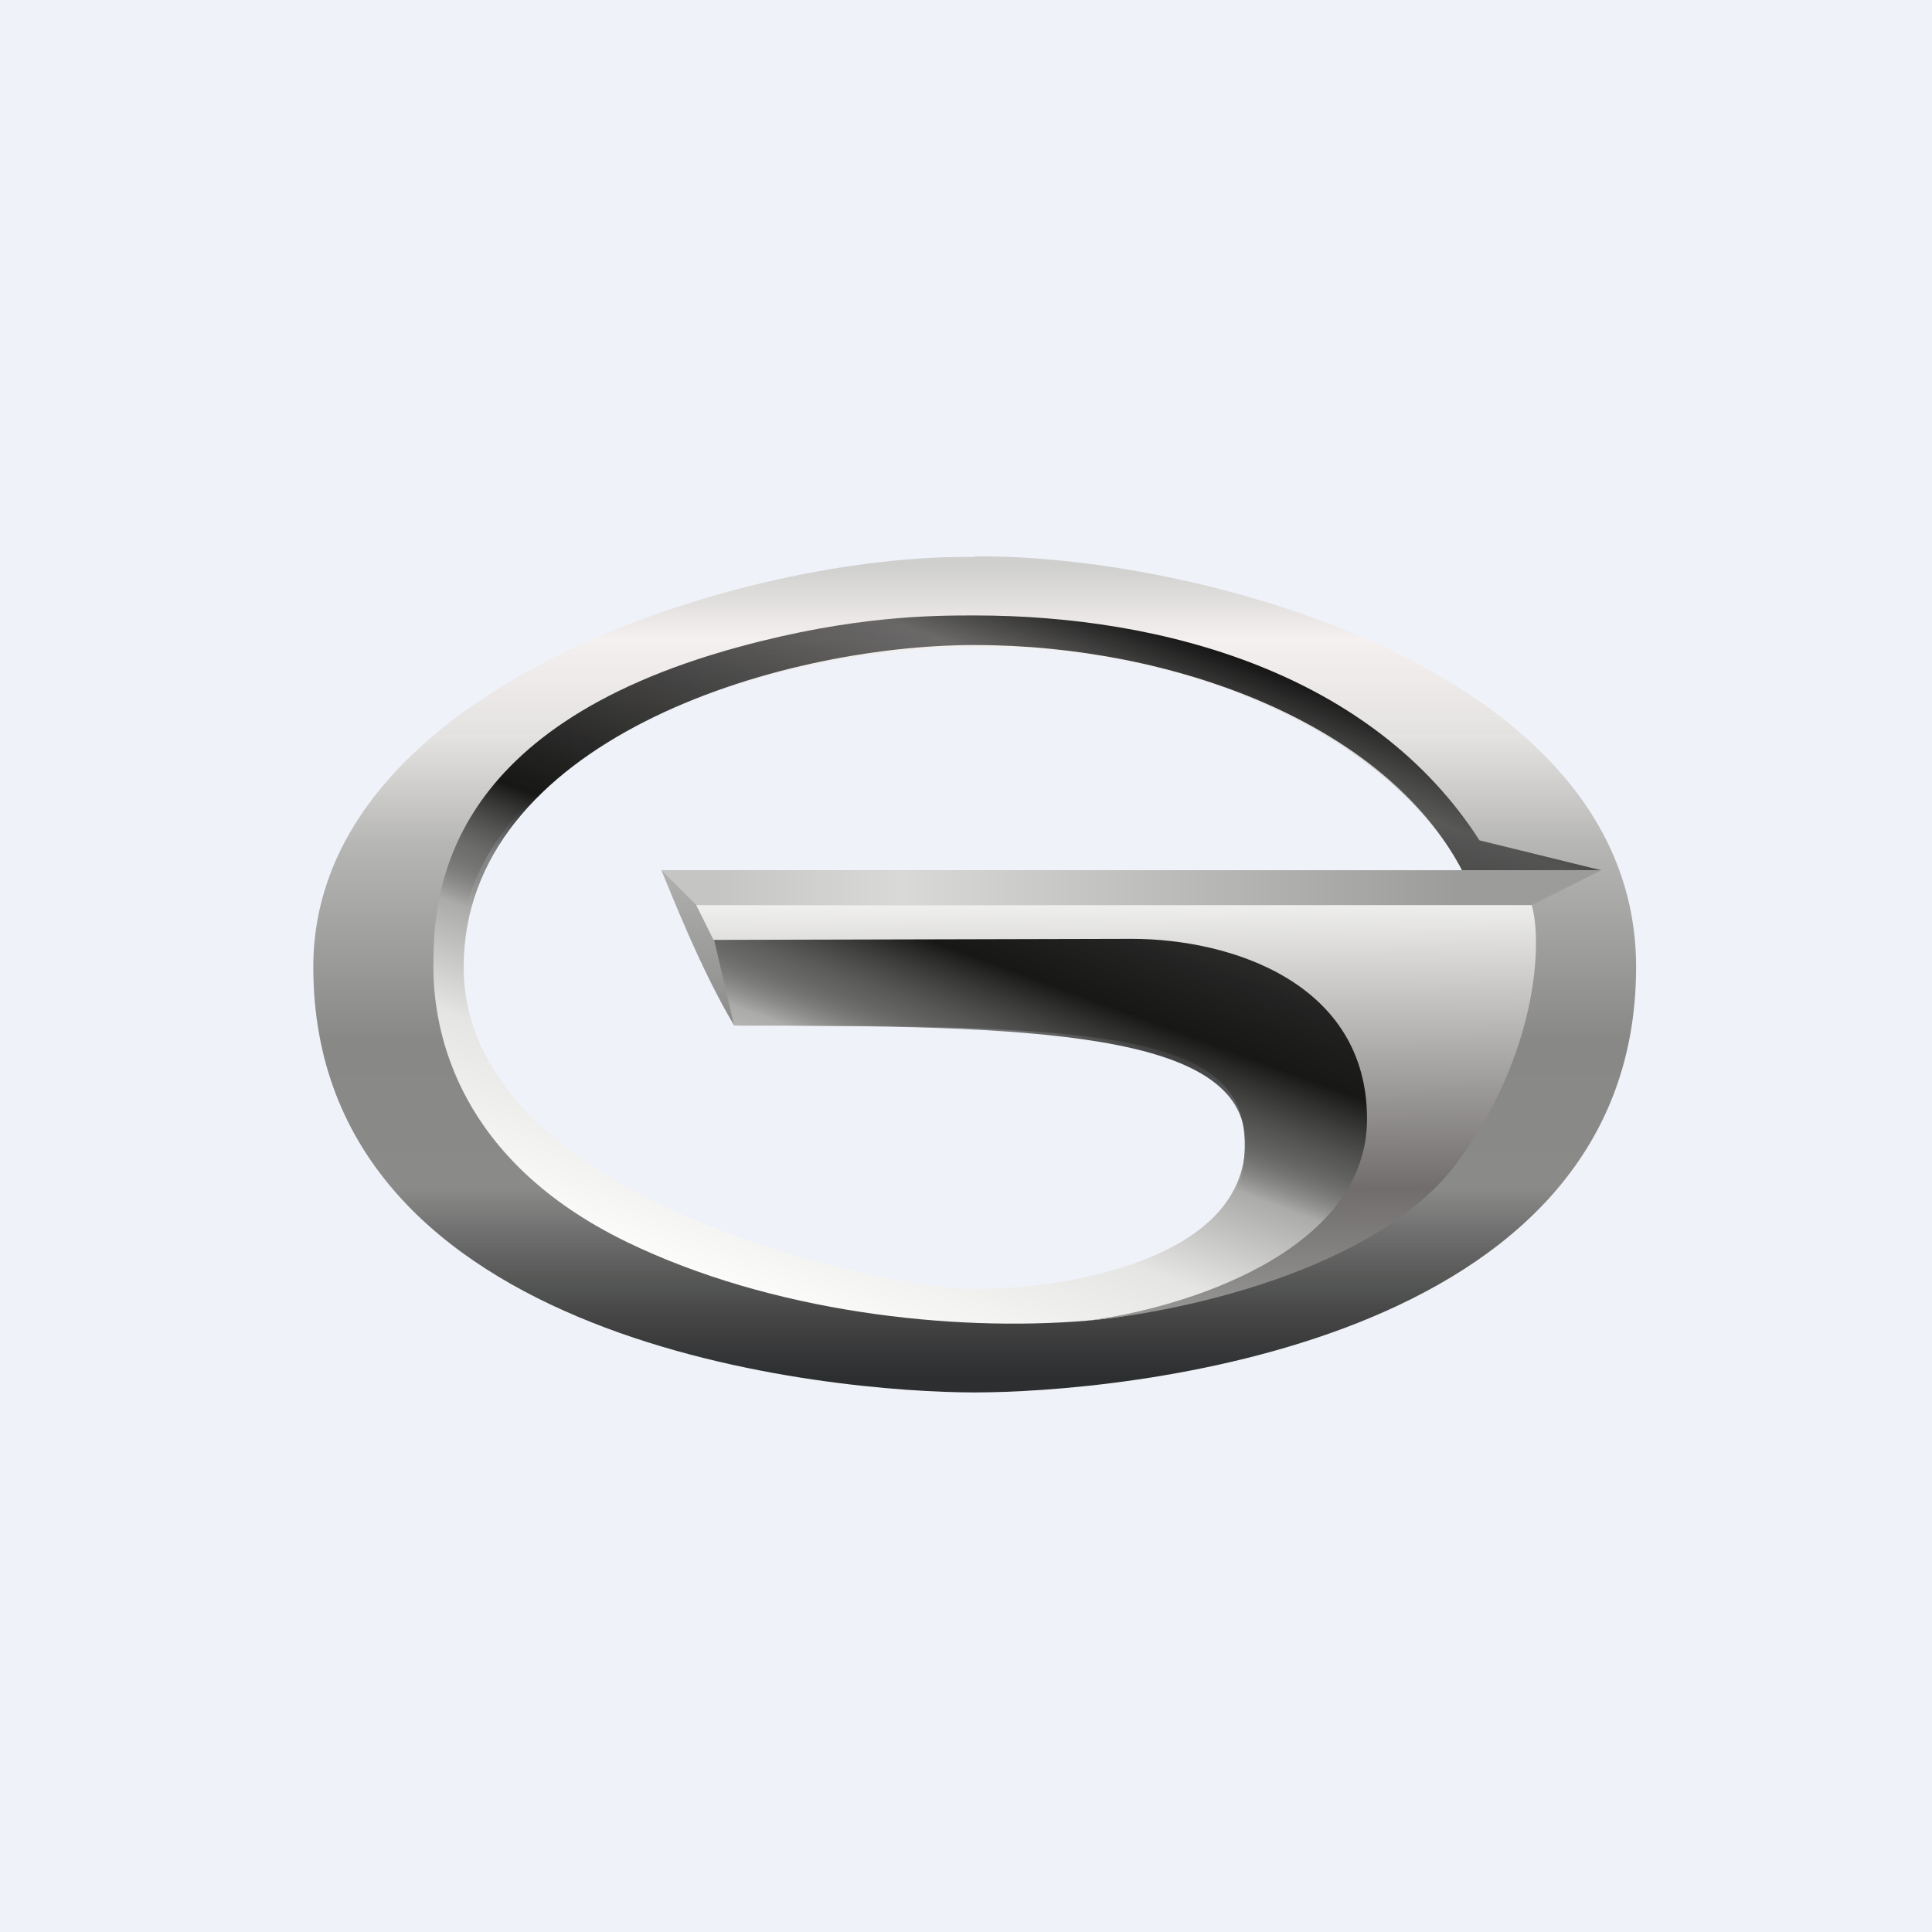
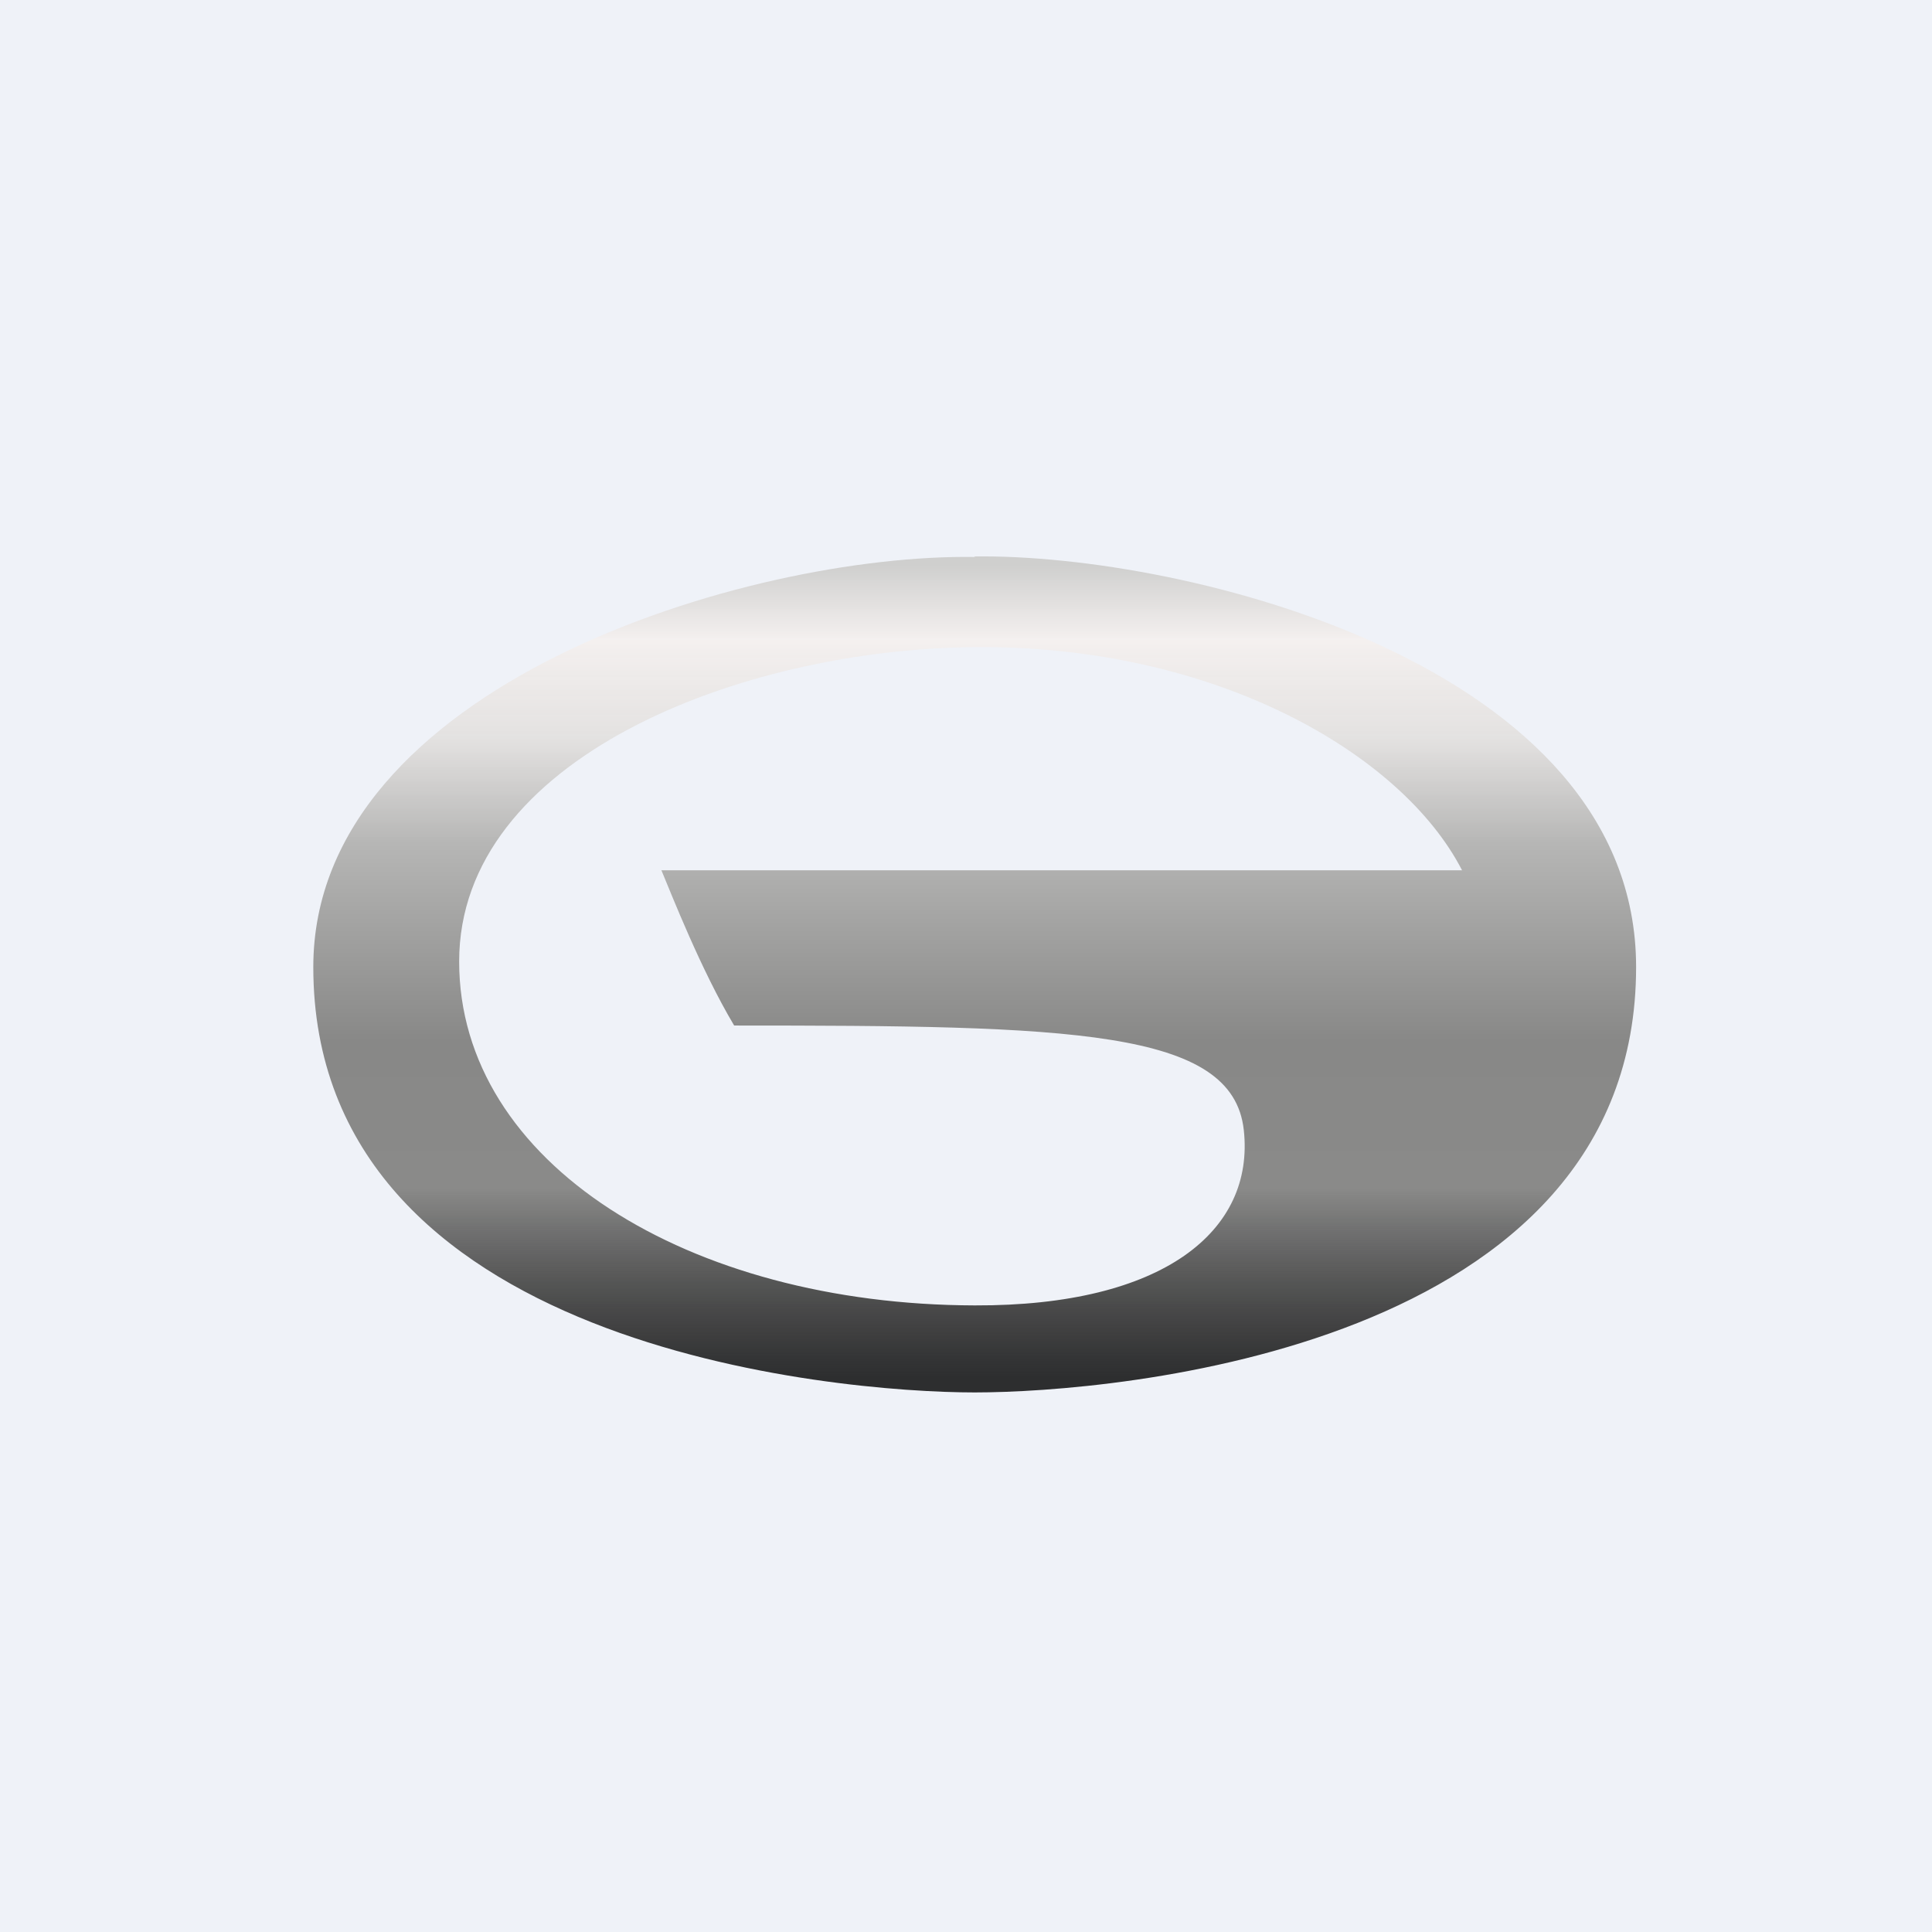
<svg xmlns="http://www.w3.org/2000/svg" viewBox="0 0 55.5 55.5">
  <path d="M 0,0 H 55.5 V 55.5 H 0 Z" fill="rgb(239, 242, 248)" />
  <path d="M 27.99,15.985 C 34.01,15.9 47,19.07 47,27.78 C 47,38.75 32,40 28,40 C 24,40 9,38.71 9,27.78 C 9,19.7 21.45,15.9 28,16 Z M 28,18.59 C 21.24,18.65 13.19,21.8 13.19,27.62 C 13.19,33.42 19.79,37.48 28,37.5 C 33.42,37.52 36.05,35.36 35.73,32.46 C 35.41,29.56 30.75,29.46 21.09,29.46 C 20.13,27.85 19.29,25.69 19,25 H 42 C 40.27,21.64 34.9,18.53 28,18.59 Z" fill="url(#d)" />
-   <path d="M 20.49,26.925 H 33.18 C 35.65,27.04 39.61,28.04 39.61,31.4 C 39.61,35.6 35.08,37.61 31.21,37.94 C 27.35,38.26 22.18,37.7 18.01,35.68 C 13.19,33.34 12.45,29.71 12.45,27.78 C 12.45,25.82 12.62,20.92 21.24,18.58 C 24.54,17.68 26.84,17.68 28,17.68 C 33.45,17.68 39.43,19.36 42.5,24.14 L 46,25 H 42 C 39.8,20.8 33.72,18.53 28,18.53 C 22.28,18.53 13.32,21.32 13.32,27.78 C 13.32,34.51 25.41,37.03 28,37.03 C 30.6,37.03 35.77,36.19 35.77,32.83 C 35.77,29.6 29.58,29.46 21.09,29.46 L 20.5,26.94 Z" fill="url(#c)" />
-   <path d="M 19.99,25.985 L 19,25 H 46 L 44,26 H 20 Z" fill="url(#b)" />
-   <path d="M 20.49,26.985 L 20,26 H 44 C 44.32,27.07 44.16,30.32 41.84,33.42 C 39.53,36.52 33.79,37.72 31.22,37.94 C 33.9,37.61 39.27,36 39.27,32.14 C 39.27,28.26 35.4,26.97 32.51,26.97 L 20.5,27 Z" fill="url(#a)" />
  <defs>
    <linearGradient id="d" x1="28" x2="28" y1="16" y2="39.55" gradientUnits="userSpaceOnUse">
      <stop stop-color="rgb(207, 207, 206)" offset=".01" />
      <stop stop-color="rgb(244, 240, 239)" stop-opacity=".99" offset=".1" />
      <stop stop-color="rgb(227, 225, 224)" stop-opacity=".97" offset=".22" />
      <stop stop-color="rgb(182, 182, 181)" offset=".35" />
      <stop stop-color="rgb(136, 136, 135)" offset=".59" />
      <stop stop-color="rgb(138, 138, 137)" offset=".77" />
      <stop stop-opacity=".81" offset="1" />
    </linearGradient>
    <linearGradient id="c" x1="33.79" x2="25.72" y1="16.65" y2="38.57" gradientUnits="userSpaceOnUse">
      <stop offset=".04" />
      <stop stop-color="rgb(34, 34, 33)" stop-opacity=".65" offset=".17" />
      <stop stop-color="rgb(23, 23, 22)" offset=".52" />
      <stop stop-color="rgb(65, 65, 64)" stop-opacity=".62" offset=".61" />
      <stop stop-color="rgb(171, 171, 170)" offset=".68" />
      <stop stop-color="rgb(229, 229, 228)" offset=".81" />
      <stop stop-color="rgb(251, 251, 250)" offset="1" />
    </linearGradient>
    <linearGradient id="b" x1="20.59" x2="41.84" y1="25.36" y2="25.36" gradientUnits="userSpaceOnUse">
      <stop stop-color="rgb(197, 197, 196)" offset="0" />
      <stop stop-color="rgb(217, 217, 216)" offset=".25" />
      <stop stop-color="rgb(156, 156, 155)" offset="1" />
    </linearGradient>
    <linearGradient id="a" x1="31.54" x2="31.62" y1="25.04" y2="37.94" gradientUnits="userSpaceOnUse">
      <stop stop-color="rgb(252, 252, 251)" offset=".01" />
      <stop stop-color="rgb(112, 109, 108)" offset=".71" />
      <stop stop-color="rgb(150, 150, 149)" offset=".99" />
    </linearGradient>
  </defs>
</svg>